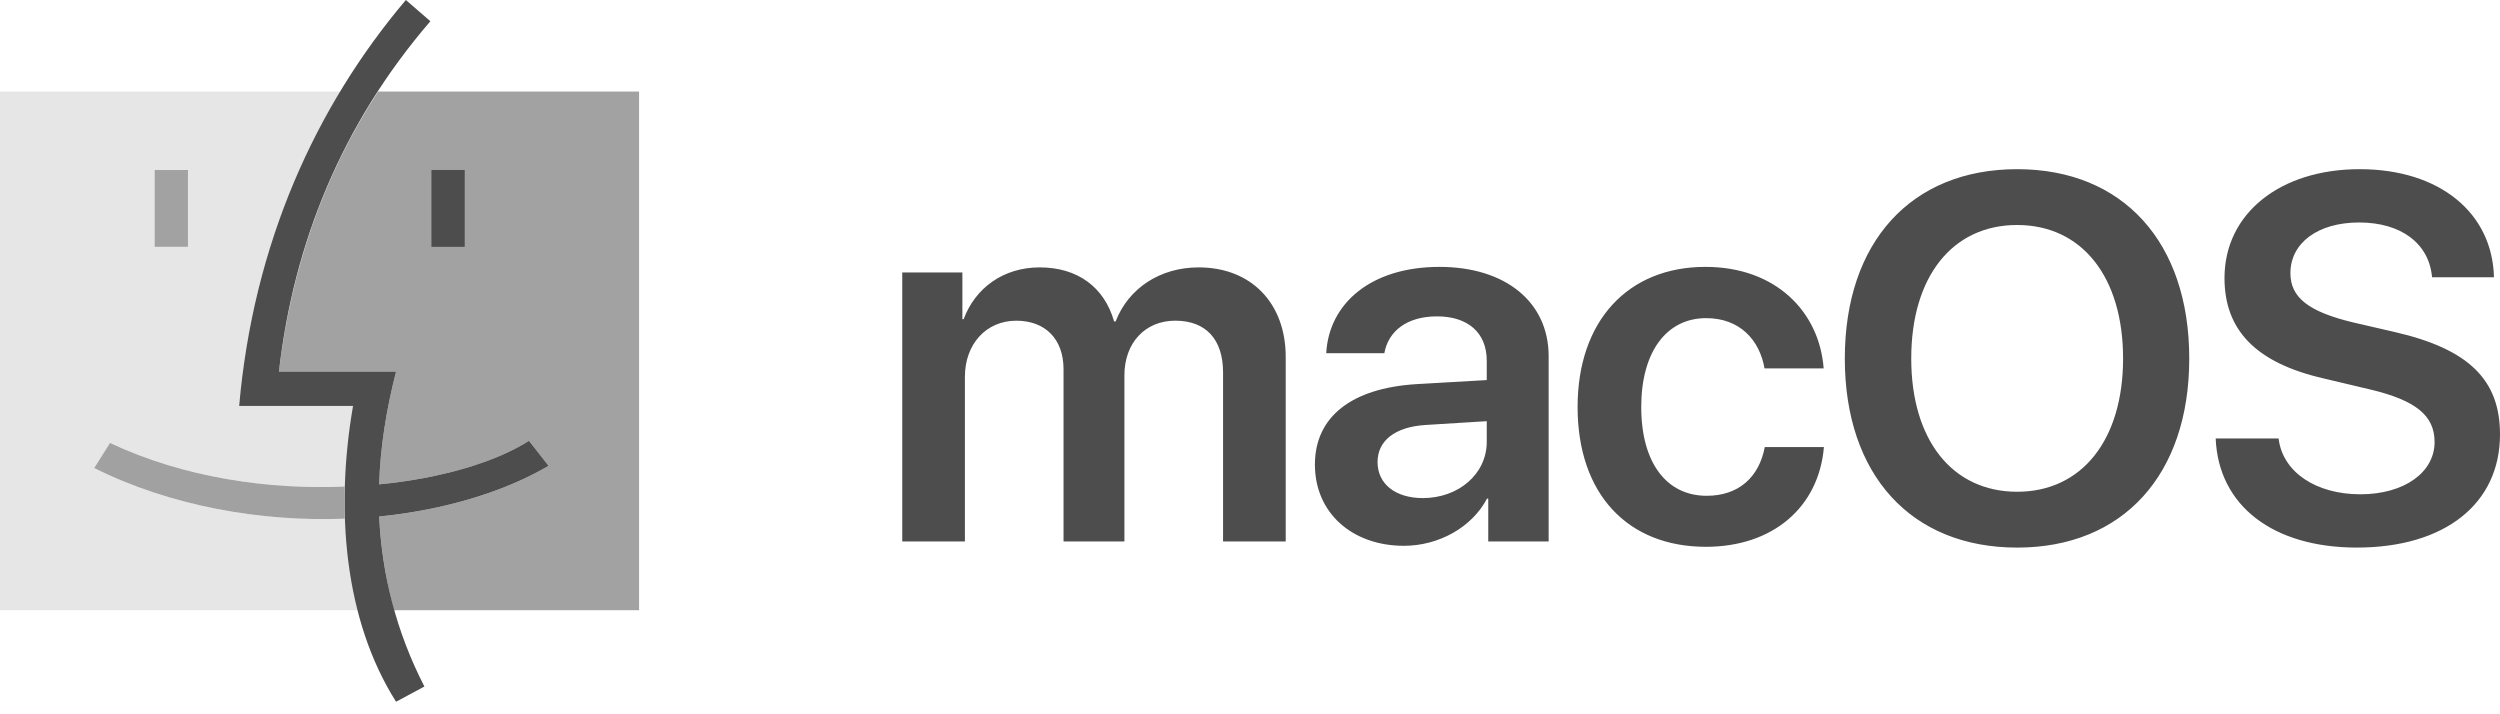
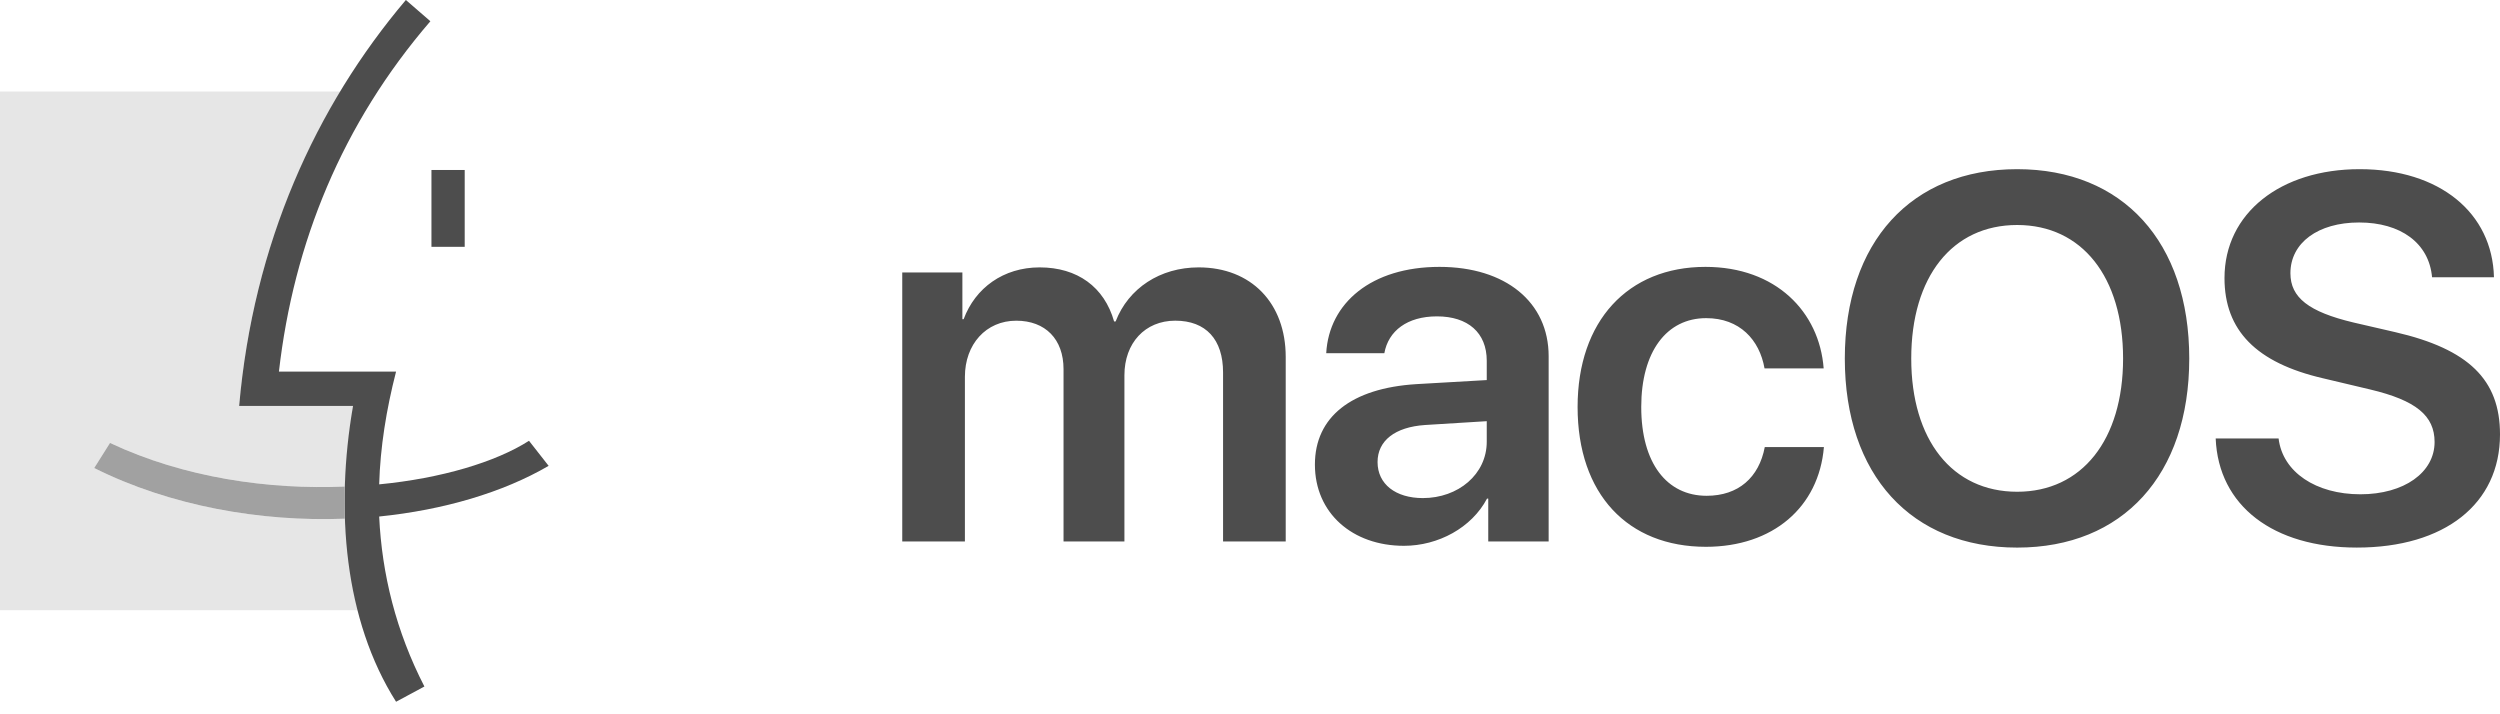
<svg xmlns="http://www.w3.org/2000/svg" fill="none" viewBox="0 0 133 38" height="38" width="133">
-   <path fill="#4D4D4D" d="M48 28.807H51.333V20.044C51.333 18.316 52.457 17.061 54.064 17.061C55.616 17.061 56.58 18.046 56.58 19.639V28.807H59.819V19.963C59.819 18.248 60.917 17.06 62.523 17.06C64.156 17.06 65.067 18.059 65.067 19.815V28.807H68.4V18.991C68.4 16.129 66.566 14.225 63.768 14.225C61.72 14.225 60.034 15.332 59.351 17.101H59.27C58.748 15.265 57.316 14.225 55.309 14.225C53.381 14.225 51.882 15.319 51.266 16.98H51.199V14.495H48L48 28.807ZM75.695 26.498C74.249 26.498 73.286 25.756 73.286 24.581C73.286 23.447 74.209 22.718 75.816 22.61L79.095 22.407V23.501C79.095 25.229 77.582 26.498 75.695 26.498ZM74.691 29.037C76.512 29.037 78.292 28.078 79.109 26.526H79.175V28.807H82.388V18.951C82.388 16.075 80.099 14.198 76.579 14.198C72.965 14.198 70.703 16.116 70.555 18.789H73.647C73.862 17.601 74.865 16.831 76.445 16.831C78.091 16.831 79.095 17.695 79.095 19.194V20.22L75.347 20.436C71.894 20.652 69.953 22.178 69.953 24.716C69.953 27.295 71.947 29.037 74.691 29.037ZM97.019 19.599C96.791 16.588 94.475 14.198 90.728 14.198C86.605 14.198 83.928 17.074 83.928 21.651C83.928 26.296 86.605 29.09 90.754 29.09C94.315 29.09 96.764 26.984 97.032 23.784H93.886C93.579 25.404 92.481 26.376 90.794 26.376C88.68 26.376 87.314 24.648 87.314 21.651C87.314 18.707 88.666 16.925 90.768 16.925C92.548 16.925 93.605 18.073 93.873 19.598H97.019L97.019 19.599ZM107.313 9C101.678 9 98.144 12.875 98.144 19.073C98.144 25.27 101.677 29.132 107.313 29.132C112.934 29.132 116.468 25.27 116.468 19.073C116.468 12.875 112.935 9 107.313 9ZM107.313 11.97C110.753 11.97 112.948 14.725 112.948 19.073C112.948 23.407 110.753 26.161 107.313 26.161C103.859 26.161 101.678 23.407 101.678 19.073C101.678 14.725 103.859 11.97 107.313 11.97ZM117.874 23.326C118.022 26.917 120.94 29.131 125.384 29.131C130.055 29.131 133 26.809 133 23.11C133 20.207 131.34 18.573 127.418 17.668L125.196 17.155C122.827 16.588 121.85 15.832 121.85 14.536C121.85 12.916 123.322 11.836 125.504 11.836C127.713 11.836 129.225 12.929 129.386 14.752H132.679C132.598 11.322 129.787 9 125.531 9C121.328 9 118.343 11.336 118.343 14.793C118.343 17.574 120.029 19.302 123.59 20.126L126.093 20.72C128.529 21.3 129.52 22.111 129.52 23.515C129.52 25.135 127.9 26.296 125.571 26.296C123.215 26.296 121.435 25.122 121.221 23.326L117.874 23.326Z" />
+   <path fill="#4D4D4D" d="M48 28.807H51.333V20.044C51.333 18.316 52.457 17.061 54.064 17.061C55.616 17.061 56.58 18.046 56.58 19.639V28.807H59.819V19.963C59.819 18.248 60.917 17.06 62.523 17.06C64.156 17.06 65.067 18.059 65.067 19.815V28.807H68.4V18.991C68.4 16.129 66.566 14.225 63.768 14.225C61.72 14.225 60.034 15.332 59.351 17.101H59.27C58.748 15.265 57.316 14.225 55.309 14.225C53.381 14.225 51.882 15.319 51.266 16.98H51.199V14.495H48L48 28.807ZM75.695 26.498C74.249 26.498 73.286 25.756 73.286 24.581C73.286 23.447 74.209 22.718 75.816 22.61L79.095 22.407V23.501C79.095 25.229 77.582 26.498 75.695 26.498M74.691 29.037C76.512 29.037 78.292 28.078 79.109 26.526H79.175V28.807H82.388V18.951C82.388 16.075 80.099 14.198 76.579 14.198C72.965 14.198 70.703 16.116 70.555 18.789H73.647C73.862 17.601 74.865 16.831 76.445 16.831C78.091 16.831 79.095 17.695 79.095 19.194V20.22L75.347 20.436C71.894 20.652 69.953 22.178 69.953 24.716C69.953 27.295 71.947 29.037 74.691 29.037ZM97.019 19.599C96.791 16.588 94.475 14.198 90.728 14.198C86.605 14.198 83.928 17.074 83.928 21.651C83.928 26.296 86.605 29.09 90.754 29.09C94.315 29.09 96.764 26.984 97.032 23.784H93.886C93.579 25.404 92.481 26.376 90.794 26.376C88.68 26.376 87.314 24.648 87.314 21.651C87.314 18.707 88.666 16.925 90.768 16.925C92.548 16.925 93.605 18.073 93.873 19.598H97.019L97.019 19.599ZM107.313 9C101.678 9 98.144 12.875 98.144 19.073C98.144 25.27 101.677 29.132 107.313 29.132C112.934 29.132 116.468 25.27 116.468 19.073C116.468 12.875 112.935 9 107.313 9ZM107.313 11.97C110.753 11.97 112.948 14.725 112.948 19.073C112.948 23.407 110.753 26.161 107.313 26.161C103.859 26.161 101.678 23.407 101.678 19.073C101.678 14.725 103.859 11.97 107.313 11.97ZM117.874 23.326C118.022 26.917 120.94 29.131 125.384 29.131C130.055 29.131 133 26.809 133 23.11C133 20.207 131.34 18.573 127.418 17.668L125.196 17.155C122.827 16.588 121.85 15.832 121.85 14.536C121.85 12.916 123.322 11.836 125.504 11.836C127.713 11.836 129.225 12.929 129.386 14.752H132.679C132.598 11.322 129.787 9 125.531 9C121.328 9 118.343 11.336 118.343 14.793C118.343 17.574 120.029 19.302 123.59 20.126L126.093 20.72C128.529 21.3 129.52 22.111 129.52 23.515C129.52 25.135 127.9 26.296 125.571 26.296C123.215 26.296 121.435 25.122 121.221 23.326L117.874 23.326Z" />
  <path fill="#E6E6E6" d="M18.348 27.595C13.884 27.769 9.073 26.928 5.015 24.899L5.855 23.566C9.797 25.421 14.319 26.059 18.348 25.884C18.348 26.029 18.521 23.16 18.782 21.594H12.725C13.275 15.275 15.217 9.652 18.116 4.87H0V32.464H19.043C18.609 30.812 18.348 27.537 18.348 27.595Z" clip-rule="evenodd" fill-rule="evenodd" />
-   <path fill="#A2A2A2" d="M20.173 25.768C23.477 25.449 26.376 24.58 28.144 23.45L29.188 24.783C26.752 26.203 23.593 27.131 20.173 27.479C20.26 29.189 20.521 30.812 20.956 32.464H33.999V4.87H20.115C17.158 9.392 15.477 14.435 14.839 19.768H21.072C20.549 21.797 20.231 23.797 20.173 25.768ZM8.23 9.044H9.999V13.131H8.23V9.044Z" clip-rule="evenodd" fill-rule="evenodd" />
  <path fill="#4D4D4D" d="M22.953 9.043H24.722V13.131H22.953V9.043Z" clip-rule="evenodd" fill-rule="evenodd" />
  <path fill="#4D4D4D" d="M20.172 25.768C23.477 25.449 26.375 24.58 28.143 23.45L29.187 24.783C26.752 26.203 23.592 27.131 20.172 27.479C20.317 30.551 21.071 33.594 22.578 36.522L21.071 37.333C18.317 32.986 17.825 27.131 18.781 21.594H12.723C13.476 12.986 16.78 5.681 21.592 0L22.896 1.13C18.201 6.58 15.621 12.928 14.839 19.768H21.071C20.549 21.797 20.23 23.797 20.172 25.768Z" clip-rule="evenodd" fill-rule="evenodd" />
  <path fill="#A1A1A1" d="M18.345 25.884V27.595C13.881 27.768 9.07 26.928 5.012 24.899L5.852 23.565C9.794 25.421 14.316 26.058 18.345 25.884Z" clip-rule="evenodd" fill-rule="evenodd" />
</svg>